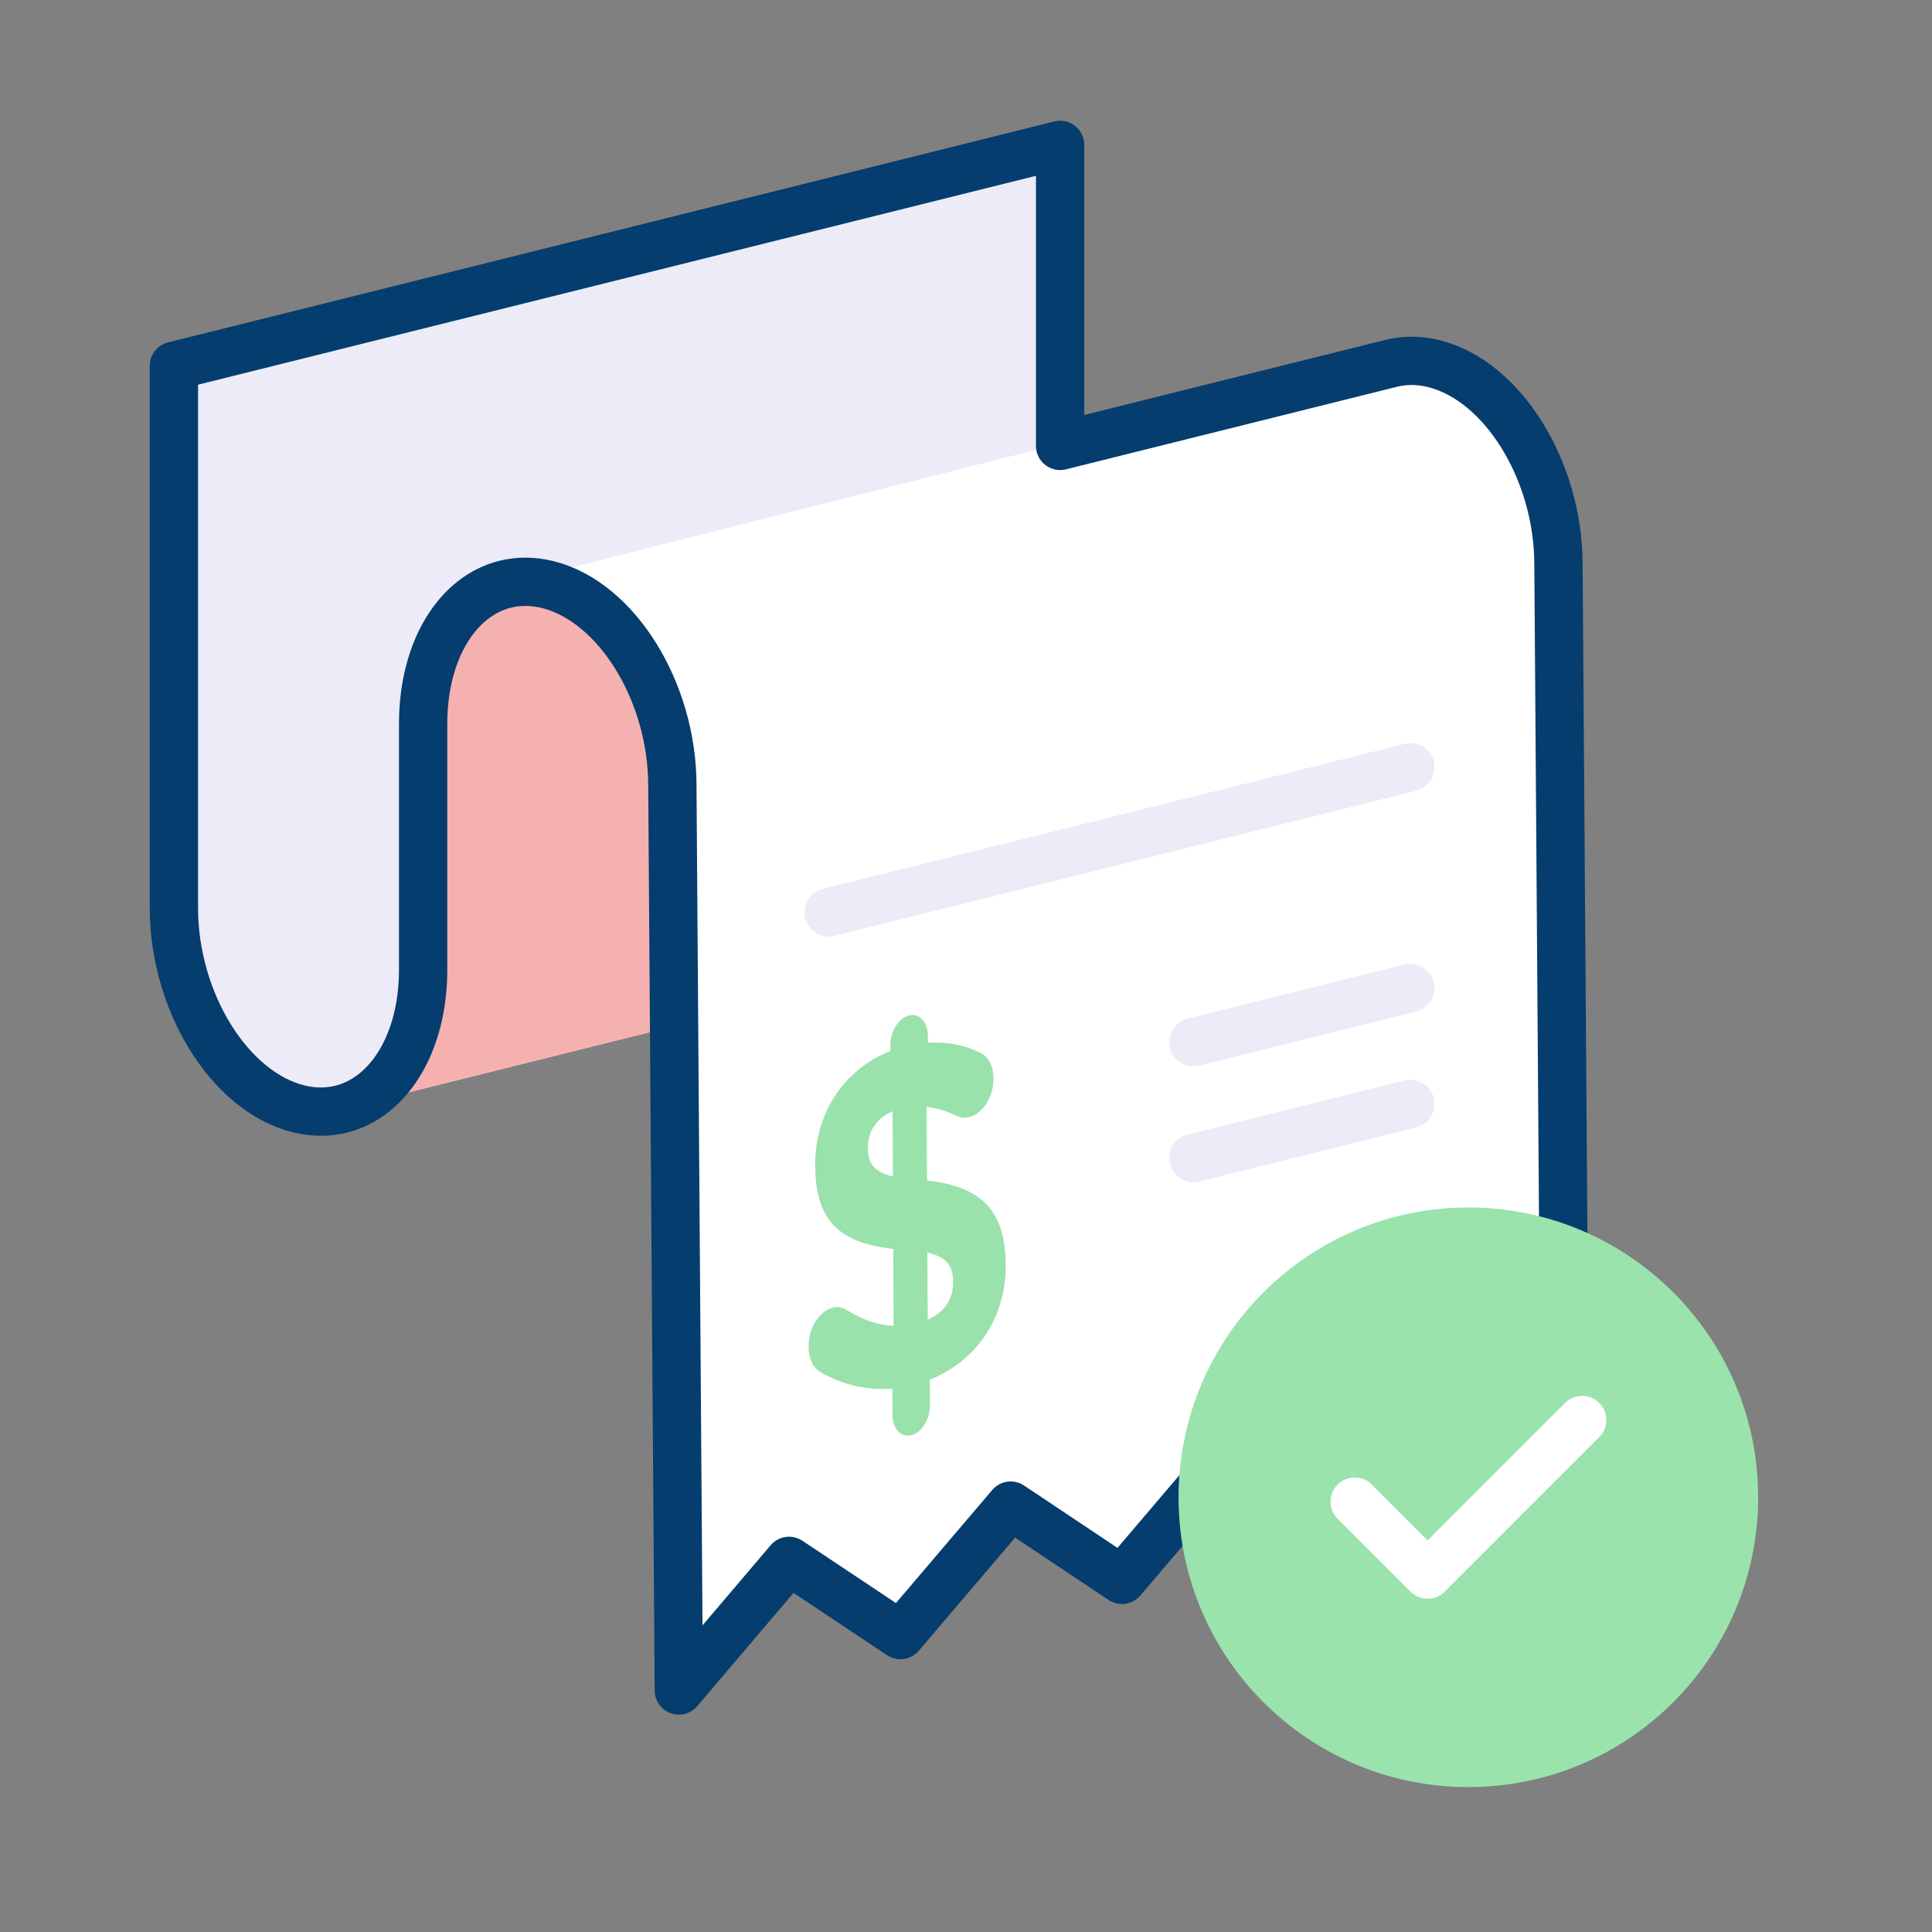
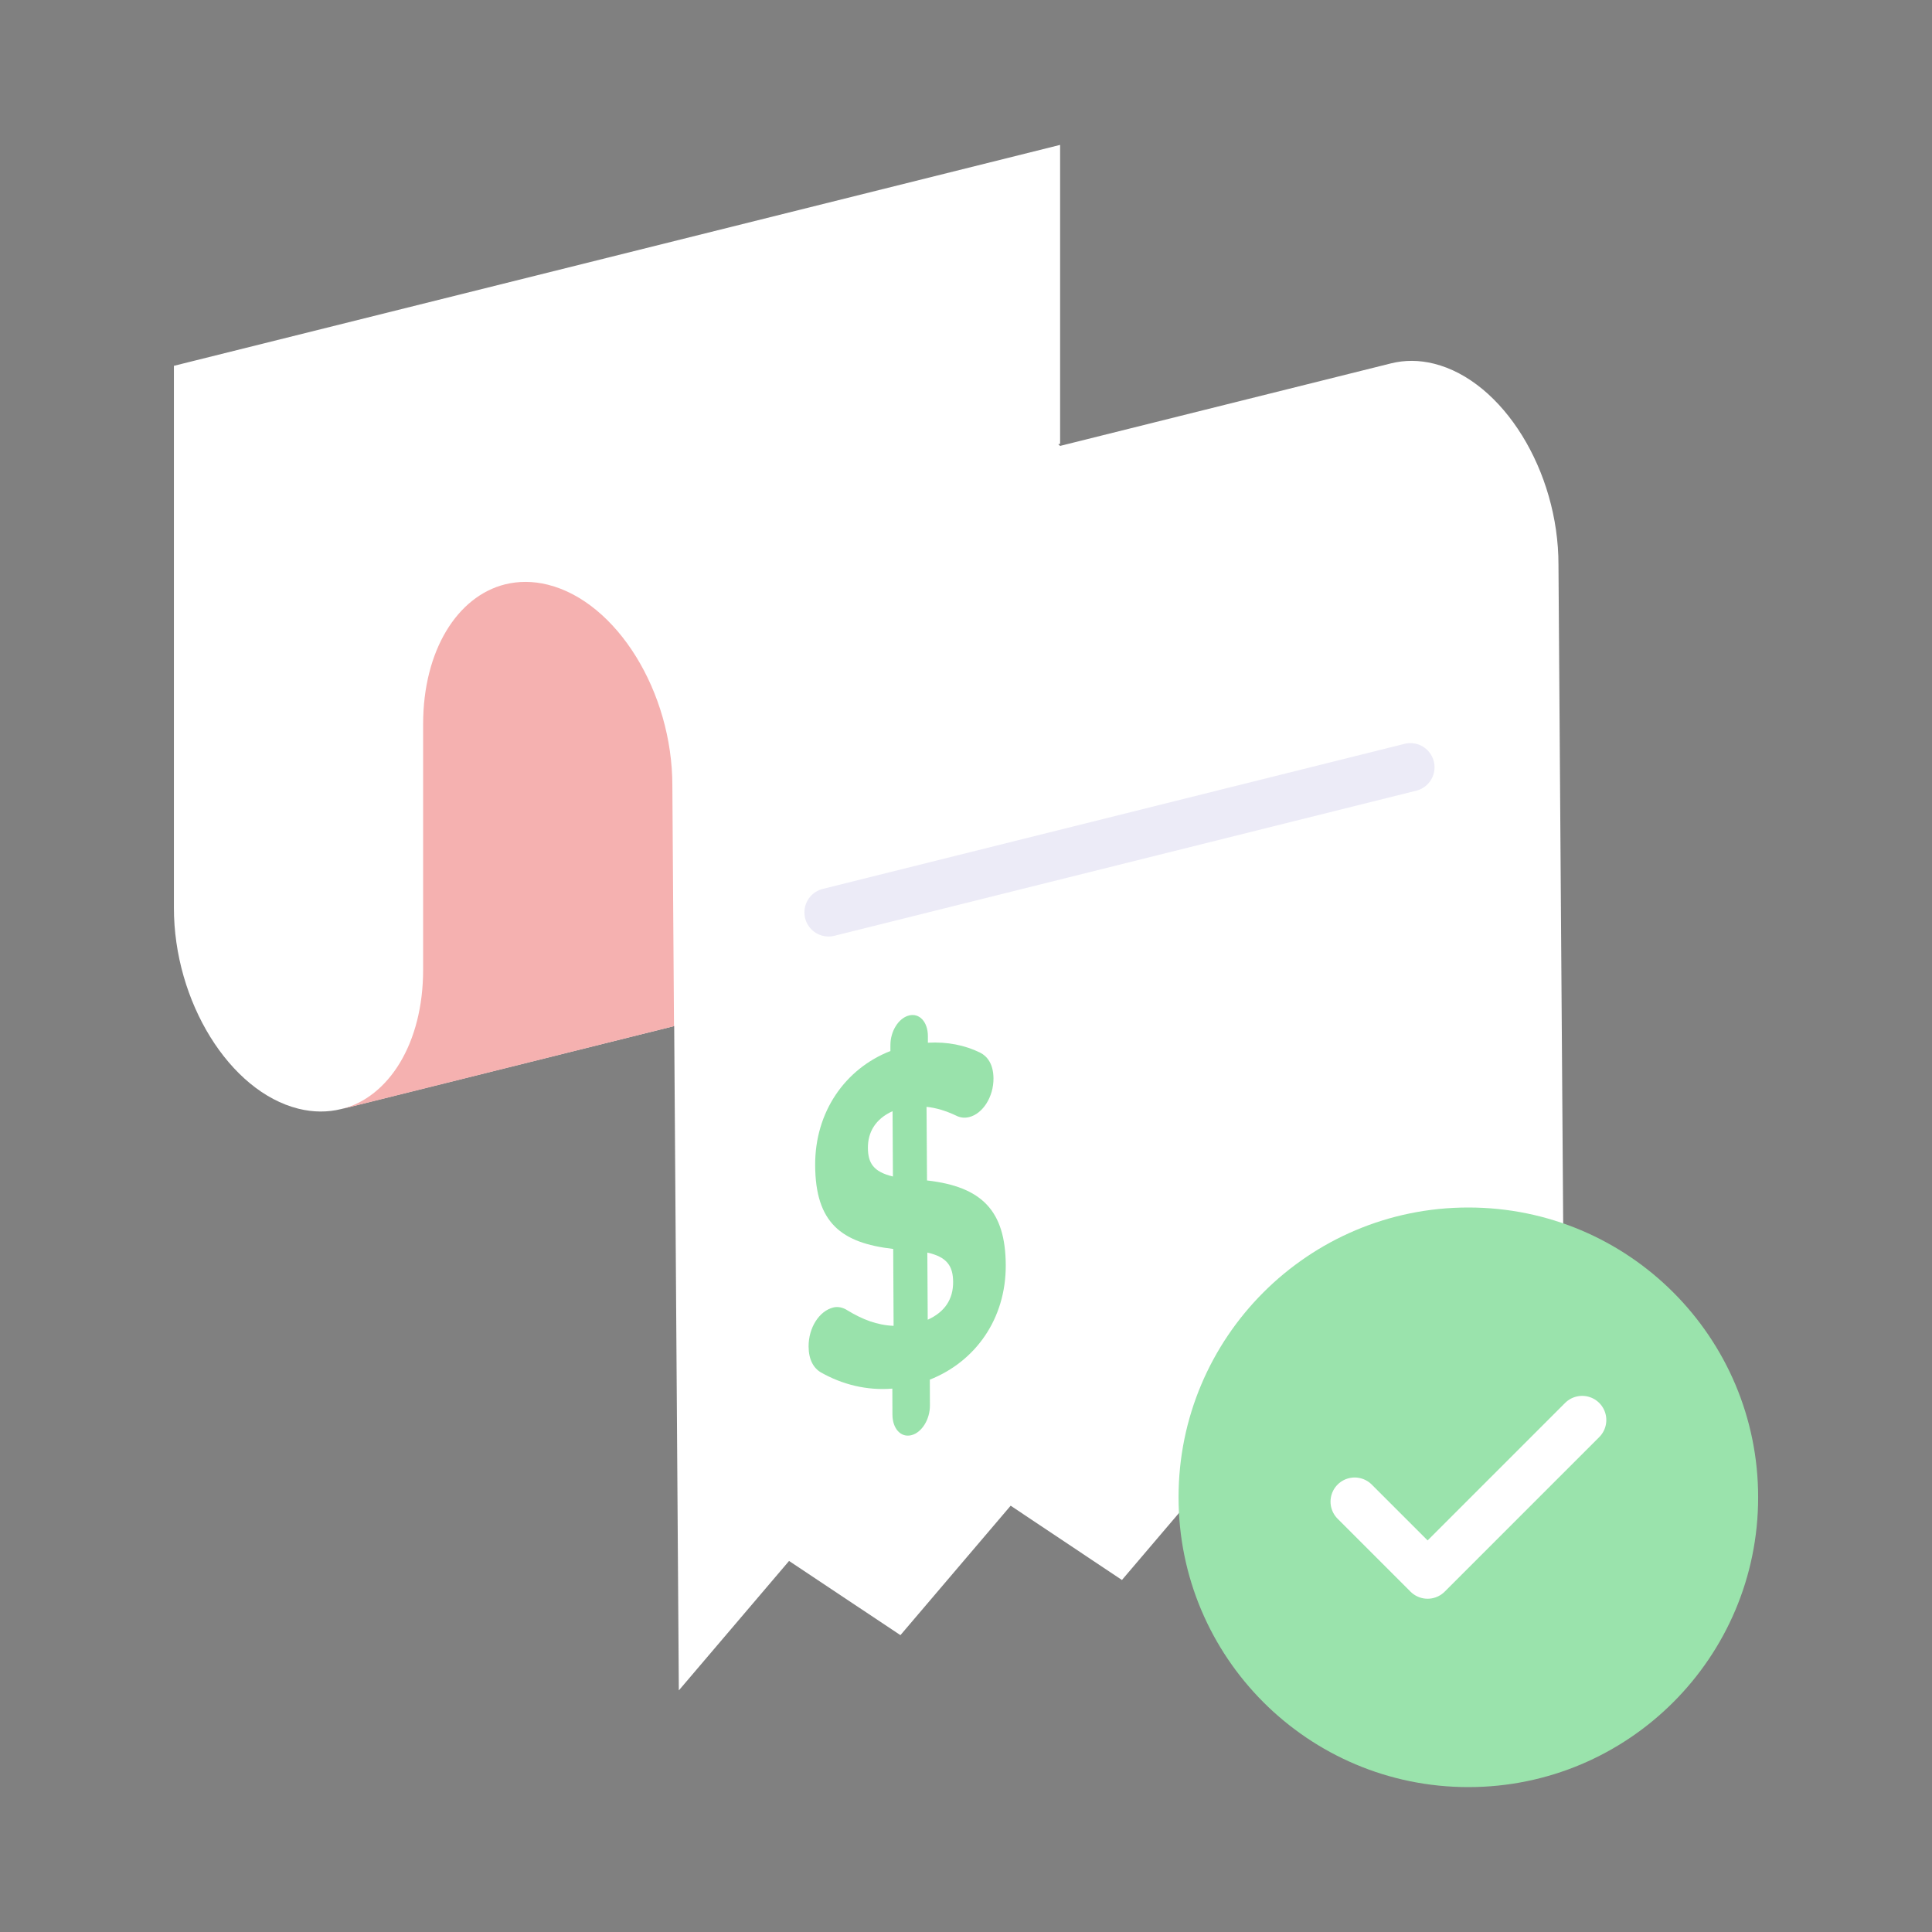
<svg xmlns="http://www.w3.org/2000/svg" width="80" height="80" viewBox="0 0 80 80" fill="none">
  <rect x="0" y="0" width="80" height="80" fill="#808080" stroke="none" />
  <path d="M64.533 23.388C64.537 19.5 62.229 15.772 59.381 15.06C58.761 14.904 58.161 14.908 57.609 15.044L43.897 18.464L43.821 18.396L43.897 18.376V6L7.201 15.148V37.584C7.197 41.472 9.505 45.196 12.353 45.908C12.977 46.064 13.573 46.06 14.125 45.924L27.909 42.488L27.917 42.48L28.109 69.996L32.673 64.636L37.285 67.708L41.849 62.348L46.457 65.424L51.021 60.064L55.629 63.14L60.193 57.78L64.801 60.856L64.533 23.388Z" fill="white" />
  <path d="M27.909 42.492L27.841 32.54C27.845 28.652 25.537 24.924 22.689 24.212C22.065 24.056 21.469 24.06 20.917 24.196C18.941 24.688 17.525 26.928 17.521 29.968V40.164C17.517 43.2 16.105 45.436 14.125 45.932L27.909 42.492Z" fill="#F5B1B0" />
-   <path d="M17.521 29.964V40.16C17.517 43.196 16.105 45.432 14.125 45.928C13.573 46.064 12.973 46.068 12.353 45.912C9.505 45.2 7.197 41.476 7.201 37.588V15.148L43.897 6V18.376L20.917 24.192C18.937 24.684 17.525 26.924 17.521 29.964Z" fill="#ECEBF7" />
-   <path fill-rule="evenodd" clip-rule="evenodd" d="M17.521 29.964V40.16C17.517 43.196 16.105 45.432 14.125 45.928C13.573 46.064 12.973 46.068 12.353 45.912C9.505 45.2 7.197 41.476 7.201 37.588V15.148L43.897 6V18.464L57.609 15.044C58.161 14.908 58.757 14.904 59.381 15.06C62.233 15.772 64.537 19.5 64.533 23.388L64.801 60.852L60.193 57.776L55.629 63.136L51.021 60.06L46.457 65.42L41.849 62.344L37.285 67.704L32.673 64.632L28.109 70L27.841 32.536C27.845 28.648 25.537 24.92 22.689 24.208C22.065 24.052 21.469 24.056 20.917 24.192C18.937 24.684 17.525 26.924 17.521 29.964Z" stroke="#053D6E" stroke-width="2" stroke-linecap="round" stroke-linejoin="round" />
  <path fill-rule="evenodd" clip-rule="evenodd" d="M38.386 48.88C40.658 49.136 41.634 50.136 41.646 52.38C41.658 54.62 40.382 56.384 38.502 57.128L38.506 58.192C38.51 58.772 38.17 59.32 37.738 59.428C37.302 59.536 36.958 59.16 36.954 58.58L36.95 57.5C35.886 57.584 34.886 57.332 33.998 56.832C33.686 56.652 33.486 56.3 33.482 55.76C33.478 54.976 33.922 54.284 34.506 54.14C34.698 54.092 34.91 54.14 35.086 54.256C35.718 54.64 36.318 54.872 37.002 54.9L36.986 51.716C34.834 51.468 33.766 50.636 33.754 48.252C33.742 46.048 34.99 44.256 36.87 43.52V43.284C36.866 42.704 37.206 42.156 37.642 42.048C38.074 41.94 38.418 42.316 38.422 42.896V43.176C39.23 43.132 39.95 43.276 40.594 43.592C40.882 43.74 41.134 44.06 41.138 44.656C41.142 45.416 40.698 46.116 40.13 46.256C39.95 46.3 39.774 46.284 39.61 46.204C39.19 46.004 38.77 45.872 38.366 45.832L38.386 48.88ZM38.415 54.647C39.115 54.331 39.471 53.803 39.467 53.083C39.463 52.423 39.211 52.047 38.399 51.867L38.415 54.647ZM36.959 46.012L36.974 48.716C36.154 48.52 35.943 48.148 35.938 47.532C35.934 46.888 36.246 46.332 36.959 46.012Z" fill="#34C758" fill-opacity="0.5" />
-   <path d="M49.416 47.952L58.4 45.712" stroke="#ECEBF7" stroke-width="2" stroke-linecap="round" stroke-linejoin="round" />
-   <path d="M49.416 43.152L58.4 40.912" stroke="#ECEBF7" stroke-width="2" stroke-linecap="round" stroke-linejoin="round" />
  <path d="M34.309 37.779L58.401 31.771" stroke="#ECEBF7" stroke-width="2" stroke-linecap="round" stroke-linejoin="round" />
  <path d="M60.801 74C54.173 74 48.801 68.628 48.801 62C48.801 55.372 54.173 50 60.801 50C67.429 50 72.801 55.372 72.801 62C72.801 68.628 67.429 74 60.801 74Z" fill="#9AE3AC" />
  <path d="M65.514 58.8L59.114 65.2L56.094 62.18" stroke="white" stroke-width="2" stroke-linecap="round" stroke-linejoin="round" />
</svg>